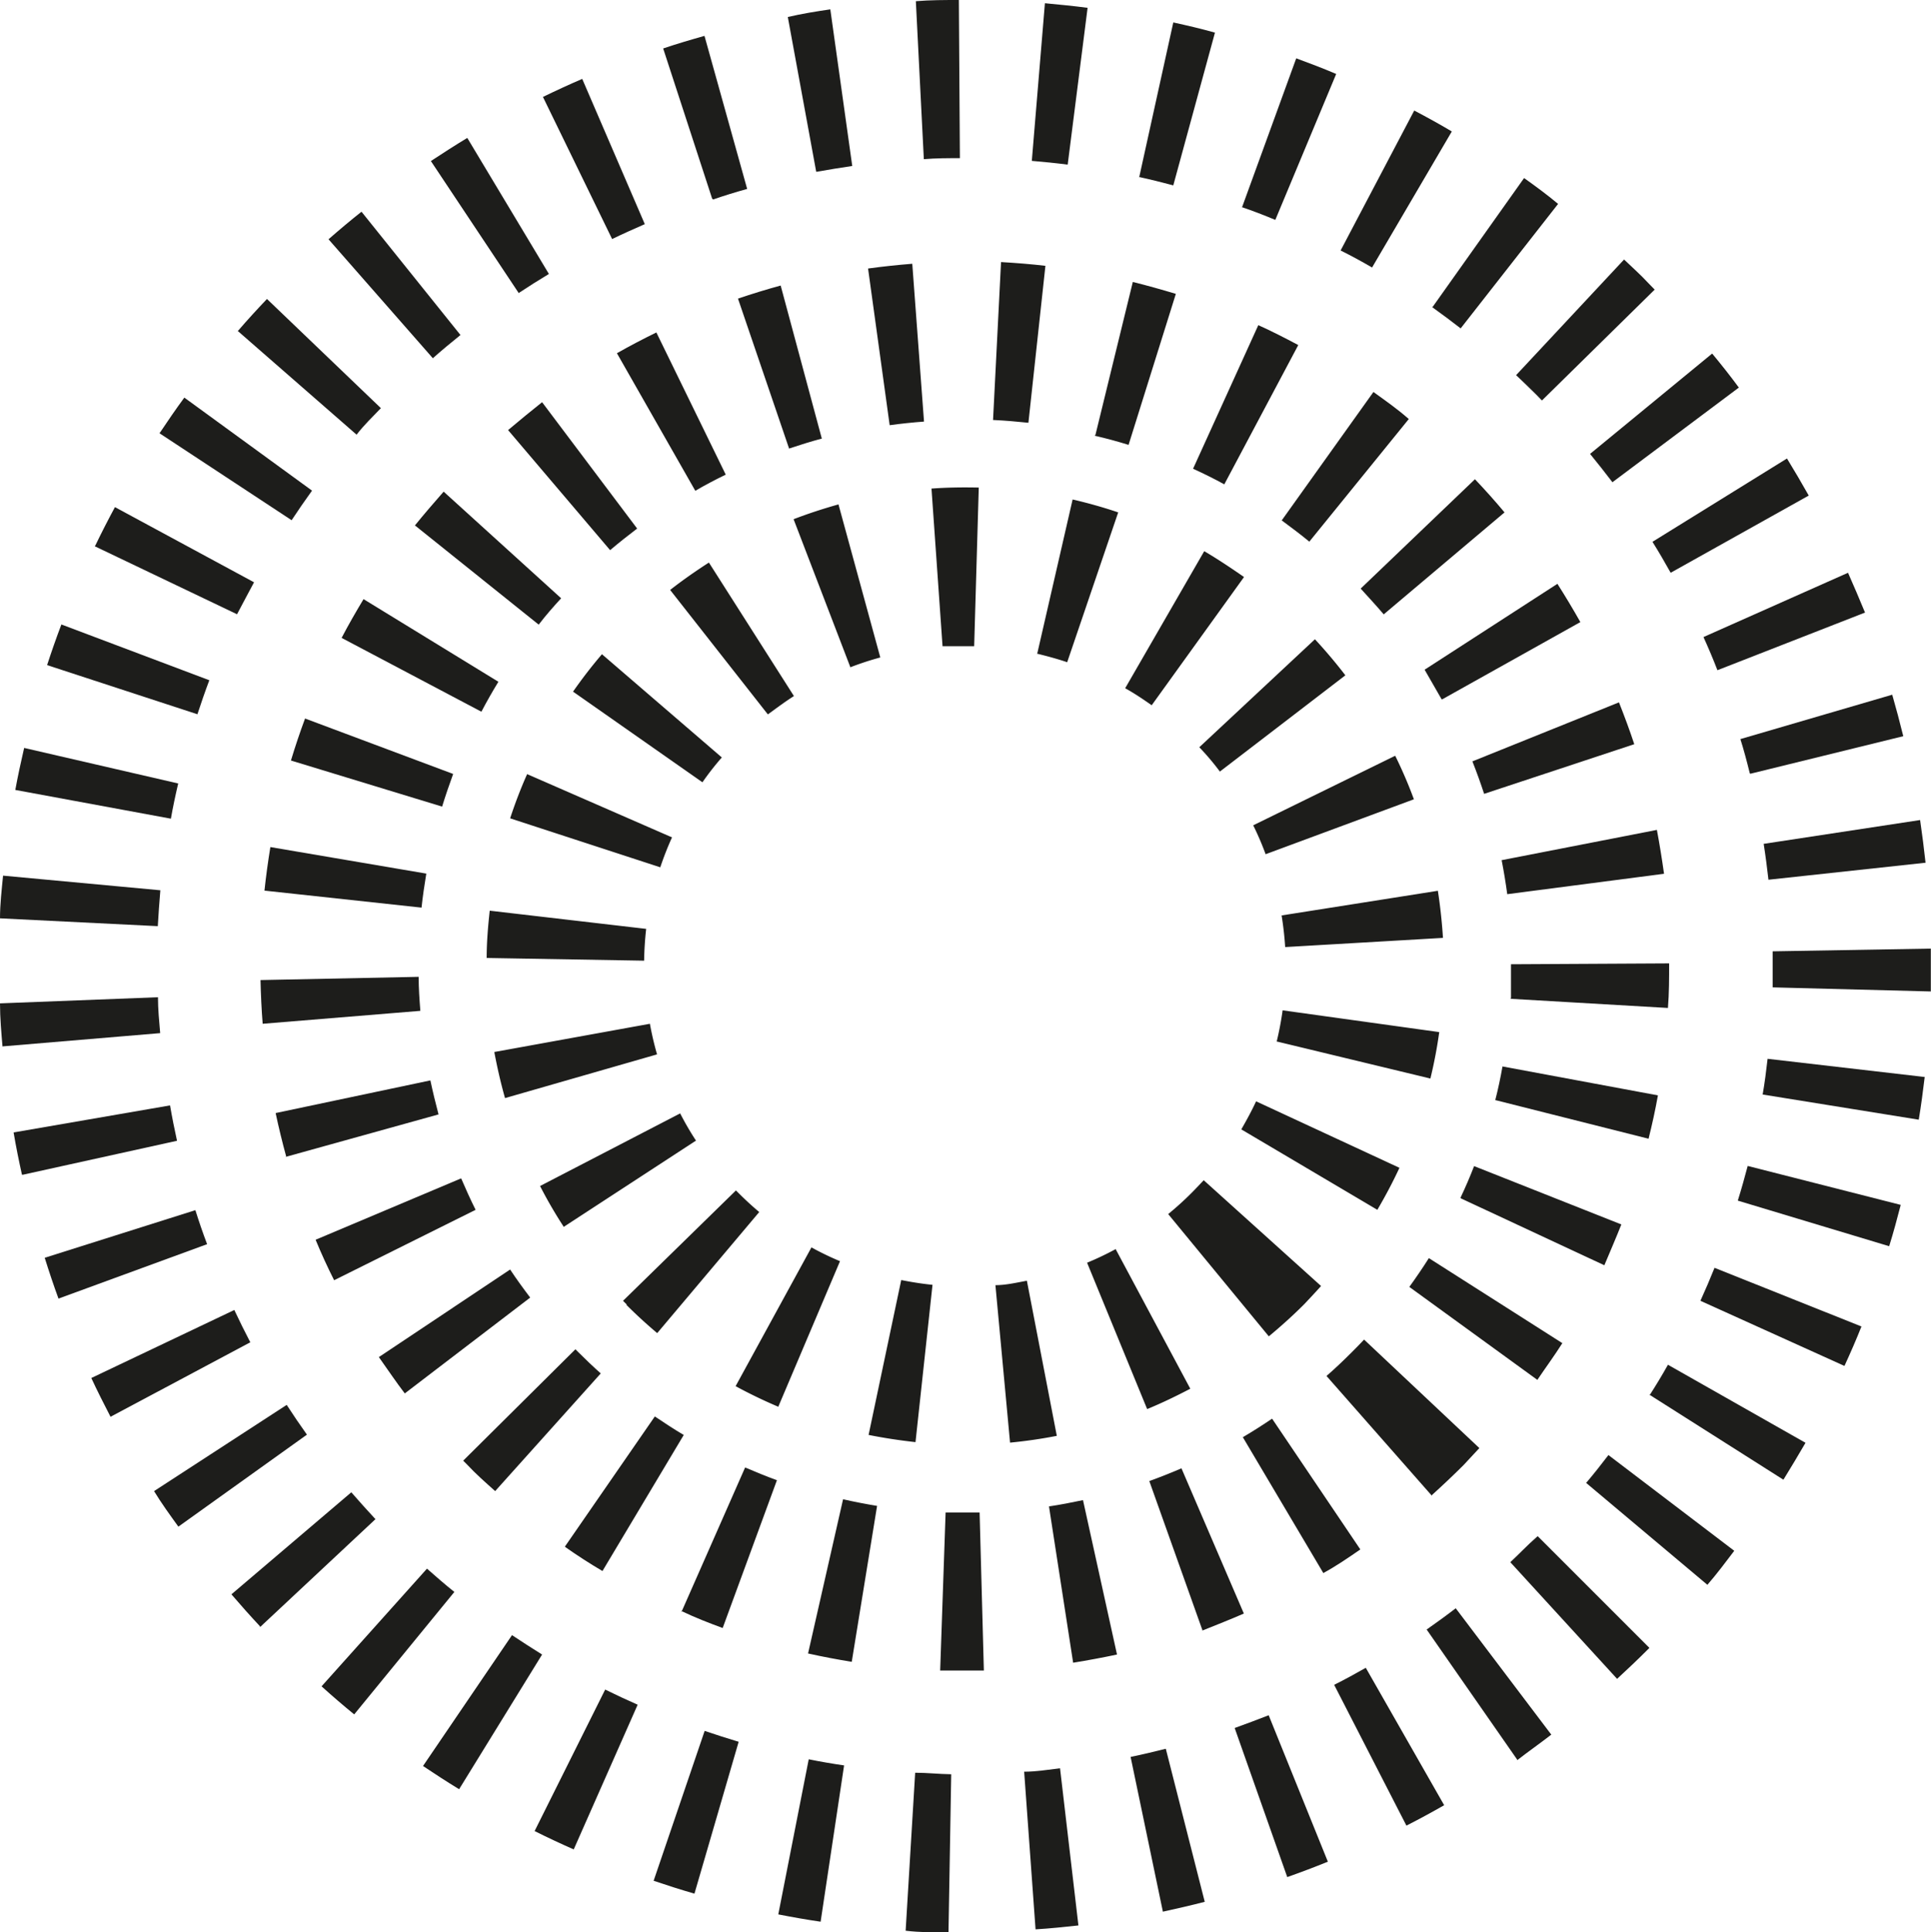
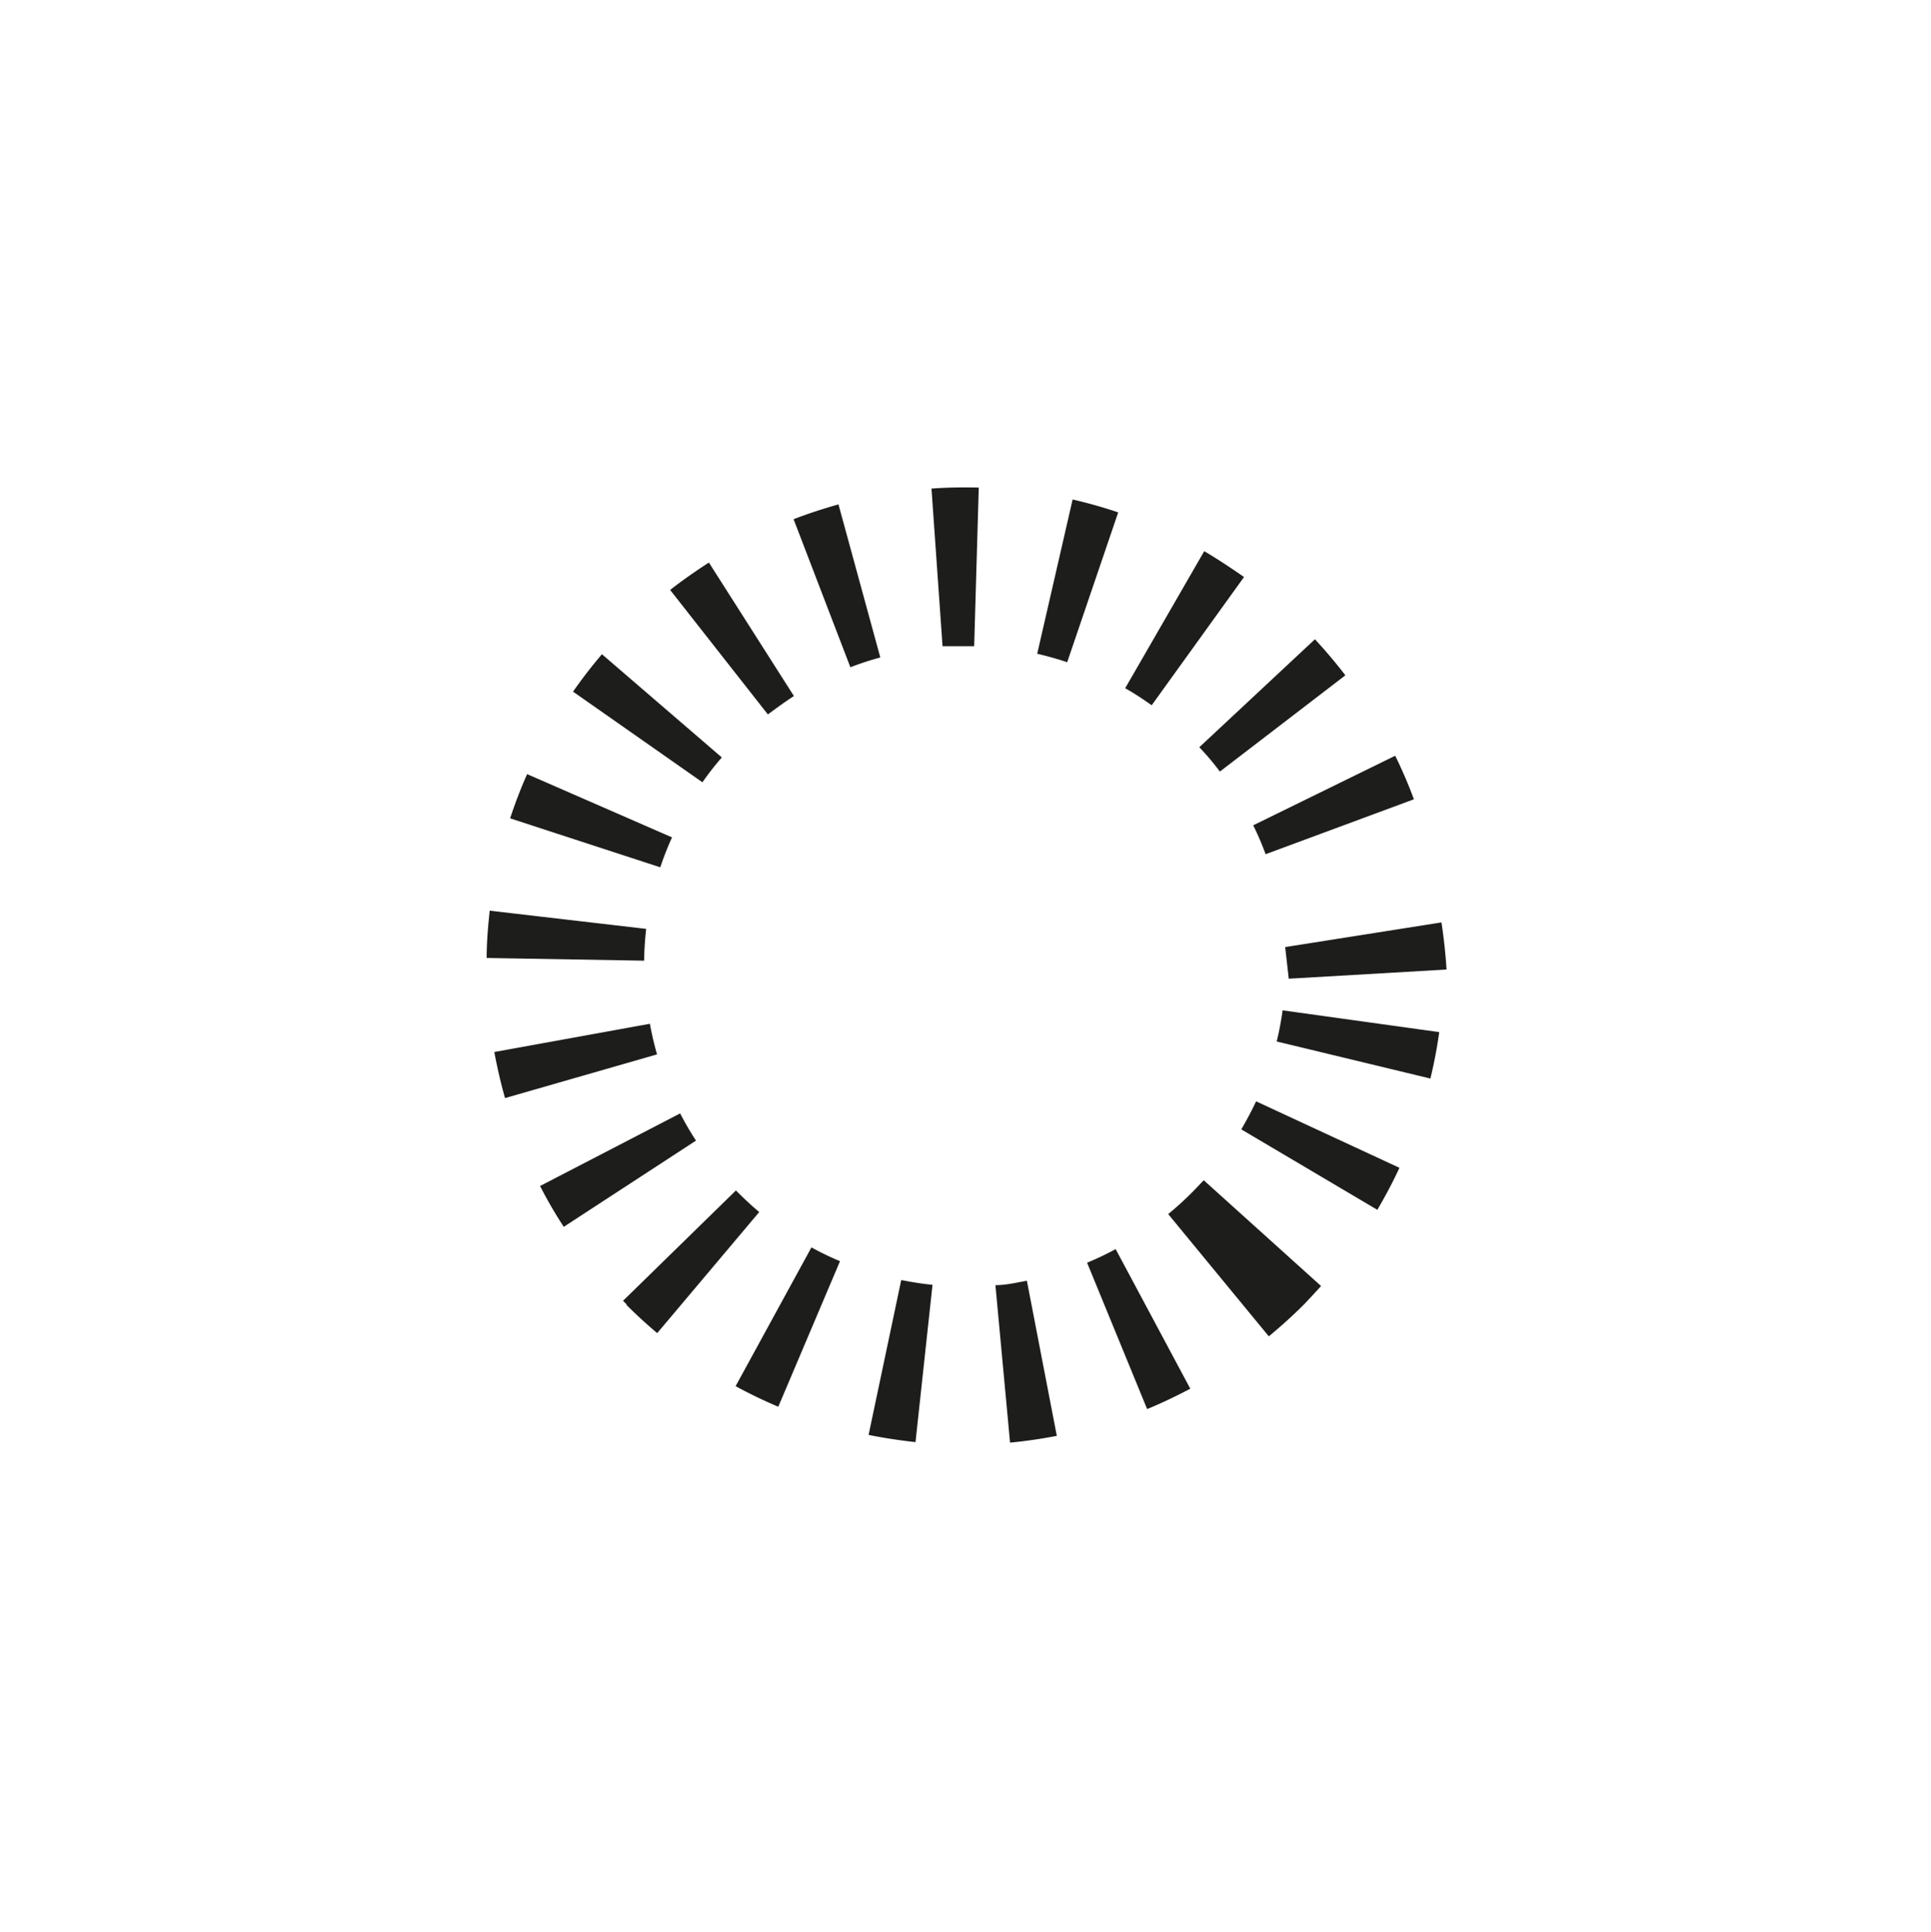
<svg xmlns="http://www.w3.org/2000/svg" viewBox="0 0 113.56 113.61">
  <defs>
    <style>.cls-1{fill:#1d1d1b;}</style>
  </defs>
  <g id="Layer_2" data-name="Layer 2">
    <g id="_ÎÓÈ_1" data-name="—ÎÓÈ_1">
-       <path class="cls-1" d="M89.16,22.06l6.35-6.8c.48.46,1,.92,1.42,1.38l.38.39-6.63,6.52-.33-.34c-.39-.39-.79-.77-1.19-1.15Zm5.66,6.29c-.42-.55-.86-1.11-1.31-1.66l7.18-5.9c.54.65,1.07,1.32,1.57,2l-7.44,5.57ZM84.25,18.05l5.38-7.58c.69.49,1.38,1,2,1.52l-5.73,7.32c-.55-.43-1.12-.85-1.69-1.26Zm14,15.63c-.34-.61-.7-1.23-1.07-1.82l7.91-4.9c.44.72.87,1.45,1.28,2.18l-8.12,4.54ZM78.84,14.73,83.17,6.5c.74.39,1.49.8,2.21,1.23l-4.69,8c-.6-.35-1.22-.69-1.85-1ZM101,39.41c-.25-.65-.53-1.31-.82-1.95l8.5-3.78c.34.76.67,1.55,1,2.34L101,39.41ZM73.05,12.17l3.18-8.74c.79.29,1.58.59,2.35.92L75,12.93c-.65-.27-1.31-.53-2-.76ZM102.9,45.46c-.17-.69-.35-1.37-.55-2l8.93-2.61c.23.8.45,1.63.65,2.44l-9,2.21ZM67,10.4l2-9.08c.82.18,1.64.37,2.45.6L69,10.9c-.67-.18-1.36-.35-2.05-.5Zm37,41.32c-.08-.7-.17-1.4-.28-2.1l9.2-1.4c.12.83.23,1.68.32,2.51l-9.24,1ZM60.68,9.46,61.45.19c.84.08,1.68.16,2.51.27L62.79,9.68c-.7-.09-1.4-.16-2.11-.22Zm43.57,48.6c0-.7,0-1.41,0-2.12l9.3-.16c0,.84,0,1.68,0,2.52l-9.29-.24ZM54.33,9.36,53.86.07C54.7,0,55.55,0,56.39,0l.06,9.3c-.7,0-1.41,0-2.12.06Zm49.33,55c.12-.69.21-1.39.29-2.1l9.24,1.07c-.1.83-.21,1.67-.35,2.51l-9.18-1.48ZM48,10.1,46.33,1C47.15.81,48,.67,48.83.55l1.29,9.21c-.7.1-1.4.22-2.09.34Zm54.21,60.46c.21-.67.4-1.36.57-2l9,2.29c-.21.81-.43,1.63-.68,2.43l-8.9-2.68ZM41.88,11.68,39,2.85c.8-.27,1.61-.51,2.43-.74l2.51,9c-.69.19-1.37.4-2,.62ZM100,76.49c.29-.64.57-1.29.83-1.94L109.47,78c-.31.78-.65,1.56-1,2.32L100,76.49ZM36,14.06,31.93,5.7c.76-.37,1.54-.73,2.31-1.06l3.68,8.54c-.64.28-1.29.57-1.93.88Zm61,68c.38-.59.75-1.2,1.09-1.81l8.09,4.59c-.42.72-.86,1.46-1.3,2.17l-7.88-5ZM30.49,17.21,25.34,9.47c.71-.47,1.43-.93,2.14-1.36l4.8,8c-.6.36-1.2.74-1.79,1.13Zm62.78,70c.46-.54.9-1.1,1.32-1.65l7.4,5.63c-.51.67-1,1.33-1.58,2l-7.14-6ZM25.46,21.07l-6.14-7c.63-.55,1.28-1.1,1.94-1.62l5.82,7.25c-.55.44-1.1.9-1.62,1.36ZM95.1,98.72l-6.28-6.86c.52-.48,1-1,1.53-1.46l.08-.07L97,96.9l-.07.07c-.59.59-1.21,1.18-1.83,1.75ZM14,19.45c.55-.64,1.13-1.27,1.7-1.87L22.4,24c-.49.51-1,1-1.43,1.56l-7-6.11Zm75.21,84-5.31-7.63c.57-.4,1.15-.82,1.71-1.25L91.23,102c-.67.52-1.36,1-2,1.5Zm-79.81-78c.46-.69.94-1.39,1.44-2.07l7.51,5.47c-.41.57-.82,1.16-1.2,1.74L9.37,25.47Zm73.31,81.9-4.25-8.28c.63-.31,1.26-.66,1.86-1l4.61,8.08c-.72.41-1.47.82-2.22,1.2ZM5.61,32.07c.36-.75.75-1.51,1.15-2.25l8.18,4.42c-.33.61-.66,1.24-1,1.88l-8.37-4Zm70.09,78.3-3.09-8.76q1-.36,2-.75l3.48,8.61c-.78.32-1.58.62-2.37.9ZM2.77,39.11c.26-.8.54-1.6.84-2.39L12.31,40c-.25.66-.48,1.33-.7,2L2.77,39.11Zm65.62,73.31-1.9-9.11c.69-.14,1.39-.31,2.07-.48l2.29,9c-.81.21-1.64.4-2.46.58ZM.9,46.45c.15-.82.33-1.65.52-2.47l9.06,2.09c-.16.68-.31,1.38-.43,2.07L.9,46.45Zm60,67-.67-9.27c.7,0,1.41-.12,2.11-.2l1.08,9.24c-.83.09-1.68.18-2.52.23ZM0,54c0-.84.1-1.68.18-2.51l9.25.86c-.06.7-.11,1.41-.15,2.11L0,54Zm53.26,59.53.56-9.29c.7,0,1.41.08,2.12.09l-.16,9.3c-.84,0-1.69,0-2.52-.1ZM.15,61.57C.08,60.73,0,59.88,0,59l9.29-.36c0,.7.07,1.41.13,2.11l-9.27.78Zm45.62,51,1.79-9.12c.69.14,1.39.26,2.08.36L48.26,113c-.83-.12-1.67-.27-2.49-.43ZM1.29,69.07c-.18-.81-.35-1.65-.49-2.48L10,65c.12.7.26,1.4.41,2.08l-9.08,2Zm37.15,41.52,3-8.81c.67.23,1.34.44,2,.64l-2.6,8.93c-.8-.23-1.61-.49-2.41-.76Zm-35-34.23c-.29-.79-.56-1.6-.81-2.4l8.86-2.8c.21.67.44,1.34.69,2l-8.74,3.2Zm28,31.31,4.15-8.32c.63.31,1.27.61,1.91.89l-3.76,8.51c-.77-.34-1.54-.7-2.3-1.08ZM6.5,83.31c-.39-.76-.78-1.52-1.13-2.28l8.41-4c.3.64.61,1.27.94,1.9L6.5,83.31Zm18.38,20.53,5.23-7.69c.58.38,1.17.77,1.77,1.14L27,105.21c-.72-.44-1.43-.9-2.13-1.37ZM10.49,89.77c-.49-.68-1-1.38-1.43-2.09l7.8-5.07c.39.6.79,1.19,1.19,1.75l-7.56,5.41Zm8.42,9.39,6.2-6.92c.52.46,1.06.93,1.61,1.37l-5.89,7.2c-.65-.53-1.3-1.09-1.92-1.65Zm-3.62-3.53c-.57-.61-1.14-1.25-1.68-1.88l7.05-6c.46.53.94,1.06,1.42,1.58l-6.79,6.35Z" />
-       <path class="cls-1" d="M81.37,36.12c-.43-.51-.89-1-1.35-1.51l6.72-6.43c.6.63,1.19,1.29,1.74,1.95l-7.11,6Zm-6-5.51,5.4-7.56c.71.51,1.41,1,2.08,1.59L77,31.85c-.52-.43-1.07-.84-1.61-1.24Zm9.41,10.51c-.33-.59-.68-1.17-1-1.74l7.81-5.05q.7,1.1,1.35,2.25l-8.12,4.54ZM70.16,27.57,74,19.12c.8.36,1.58.76,2.35,1.17L72,28.48c-.6-.33-1.21-.63-1.82-.91ZM87.28,46.68c-.21-.64-.44-1.28-.69-1.91l8.62-3.47c.32.81.63,1.64.9,2.46l-8.83,2.92ZM64.42,25.58l2.2-9c.85.21,1.7.45,2.53.7l-2.78,8.88c-.64-.2-1.3-.38-2-.54Zm24.22,27c-.09-.66-.2-1.34-.33-2l9.13-1.78c.16.85.3,1.72.42,2.58l-9.22,1.2ZM58.4,24.7l.47-9.29c.87.05,1.75.12,2.61.22l-1,9.23c-.67-.07-1.35-.13-2-.16Zm30.46,34c0-.68,0-1.36,0-2l9.3-.05c0,.87,0,1.75-.07,2.62l-9.28-.54ZM52.32,25l-1.27-9.21c.86-.12,1.73-.21,2.6-.28l.69,9.28c-.67.05-1.35.12-2,.21ZM87.93,64.71c.17-.66.31-1.32.43-2l9.14,1.7c-.15.85-.34,1.71-.55,2.55l-9-2.27ZM46.4,26.36l-3-8.8c.82-.28,1.67-.54,2.51-.77l2.42,9c-.65.17-1.3.38-1.94.59ZM85.89,70.43c.29-.61.56-1.24.8-1.86L95.35,72c-.32.81-.67,1.61-1,2.4l-8.43-3.93Zm-45-41.57-4.61-8.09c.76-.43,1.54-.84,2.32-1.22l4.08,8.36c-.6.29-1.21.61-1.79.95Zm42,46.8c.39-.54.78-1.11,1.14-1.68l7.85,5c-.46.73-1,1.46-1.47,2.16l-7.52-5.46ZM35.88,32.35l-6-7.06c.66-.56,1.35-1.12,2-1.64l5.59,7.43c-.54.41-1.07.83-1.59,1.27ZM84.17,87.91l-6.16-7c.51-.44,1-.91,1.48-1.39.25-.25.49-.49.73-.75L87,85.15c-.3.32-.61.65-.93,1-.62.62-1.26,1.22-1.9,1.8Zm-59.78-57c.55-.68,1.12-1.34,1.7-2L33,35.18c-.46.5-.9,1-1.32,1.55l-7.26-5.82Zm53.44,61.6-4.74-8c.58-.34,1.16-.71,1.72-1.09L80,91.11c-.71.49-1.45,1-2.2,1.4Zm-57.74-55c.4-.77.84-1.53,1.29-2.28l7.93,4.86c-.35.57-.69,1.17-1,1.76l-8.22-4.34ZM70.71,95.85l-3.12-8.76c.63-.23,1.27-.48,1.89-.75l3.67,8.54c-.8.35-1.62.67-2.44,1ZM17.11,44.72c.25-.83.53-1.66.83-2.47l8.71,3.26c-.23.63-.45,1.27-.65,1.92l-8.89-2.71Zm46,53.05-1.42-9.19c.67-.1,1.34-.23,2-.37l2,9.08c-.85.18-1.71.34-2.57.48ZM15.55,52.4c.09-.86.21-1.73.35-2.59l9.17,1.56c-.11.67-.21,1.34-.28,2l-9.24-1ZM55.29,98.23l.32-9.29c.68,0,1.36,0,2,0l.25,9.29c-.87,0-1.75,0-2.61,0Zm-39.84-38c-.07-.86-.11-1.74-.13-2.6l9.3-.19c0,.68.05,1.36.1,2l-9.27.76Zm32.07,37,2.06-9.07c.66.15,1.33.28,2,.39l-1.49,9.17c-.85-.14-1.71-.3-2.56-.49ZM16.83,68c-.23-.84-.44-1.7-.62-2.55l9.1-1.92c.14.66.3,1.32.48,2l-9,2.5Zm23.24,26.8,3.75-8.51c.61.26,1.24.52,1.87.75L42.5,95.73c-.82-.3-1.64-.62-2.43-1ZM19.65,75.28c-.39-.77-.76-1.58-1.09-2.38l8.56-3.61c.27.63.55,1.25.85,1.85l-8.32,4.14ZM33.23,90.93l5.28-7.64c.56.38,1.13.75,1.7,1.09l-4.78,8c-.75-.44-1.49-.92-2.2-1.42Zm-9.43-9c-.52-.68-1-1.4-1.52-2.13L30,74.65c.37.56.77,1.11,1.18,1.65L23.8,81.94Zm3.65,4.17-.21-.21,6.6-6.55.19.19c.42.42.85.83,1.3,1.23l-6.21,6.92c-.57-.51-1.13-1-1.67-1.58Z" />
-       <path class="cls-1" d="M71.74,45.37a15,15,0,0,0-1.21-1.43l6.8-6.35c.63.68,1.23,1.39,1.79,2.12l-7.38,5.66Zm-5.57-4.9,4.65-8.06c.8.47,1.59,1,2.34,1.52l-5.43,7.54c-.5-.35-1-.69-1.56-1Zm8.26,9.76a17,17,0,0,0-.73-1.7l8.35-4.09A26.3,26.3,0,0,1,83.15,47l-8.72,3.23ZM61,38.43l2.08-9.06c.9.21,1.8.46,2.68.76l-3,8.81c-.59-.2-1.19-.36-1.8-.51ZM75.58,55.69q-.06-.93-.21-1.86l9.19-1.45c.14.91.24,1.84.3,2.77l-9.28.54ZM55.43,38l-.65-9.27c.92-.07,1.86-.08,2.78-.06L57.29,38c-.61,0-1.24,0-1.86,0ZM75.08,61.25a18.67,18.67,0,0,0,.35-1.84l9.21,1.28a27.4,27.4,0,0,1-.52,2.73l-9-2.17ZM50,39.21l-3.33-8.68c.86-.33,1.75-.62,2.64-.87l2.46,9a17.44,17.44,0,0,0-1.77.58Zm23,27.2c.31-.54.61-1.09.87-1.65l8.43,3.91c-.39.84-.83,1.67-1.3,2.47l-8-4.73ZM45.15,42l-5.74-7.31c.73-.57,1.5-1.11,2.28-1.61l5,7.85c-.52.33-1,.69-1.52,1.07ZM74.61,78.57,68.7,71.39a18.37,18.37,0,0,0,1.39-1.26c.24-.24.47-.49.7-.73l6.9,6.22c-.32.36-.67.73-1,1.08-.66.66-1.36,1.29-2.06,1.87ZM33.7,40.67c.53-.76,1.1-1.5,1.7-2.2l7.05,6.07A16.46,16.46,0,0,0,41.31,46L33.7,40.67ZM67.46,82.85l-3.53-8.6a17.22,17.22,0,0,0,1.68-.8L70,81.66c-.82.43-1.67.84-2.52,1.19ZM30,48.12c.29-.88.62-1.75,1-2.6l8.52,3.72A18.46,18.46,0,0,0,38.83,51L30,48.12Zm29.4,36.71-.86-9.26c.62,0,1.24-.15,1.85-.26l1.76,9.12c-.91.18-1.83.31-2.75.4ZM28.62,56.33c0-.93.08-1.86.18-2.78L38,54.62c-.07.62-.11,1.24-.12,1.87l-9.3-.16ZM51.08,84.38,53,75.27c.61.12,1.23.22,1.84.28l-1,9.25c-.91-.1-1.84-.24-2.74-.42ZM29.7,64.57c-.25-.88-.46-1.8-.63-2.71l9.15-1.66A18.29,18.29,0,0,0,38.64,62L29.7,64.57ZM43.26,81.51l4.46-8.16a17.3,17.3,0,0,0,1.68.81l-3.63,8.56c-.85-.36-1.7-.77-2.51-1.21Zm-10.1-9.36a26.46,26.46,0,0,1-1.4-2.41L40,65.47a17.06,17.06,0,0,0,.93,1.6l-7.79,5.08Zm3.7,4.56-.22-.22L43.28,70l.15.15c.39.39.8.77,1.22,1.12l-6,7.12c-.62-.52-1.23-1.08-1.81-1.66Z" />
+       <path class="cls-1" d="M71.74,45.37a15,15,0,0,0-1.21-1.43l6.8-6.35c.63.68,1.23,1.39,1.79,2.12l-7.38,5.66Zm-5.57-4.9,4.65-8.06c.8.47,1.59,1,2.34,1.52l-5.43,7.54c-.5-.35-1-.69-1.56-1Zm8.26,9.76a17,17,0,0,0-.73-1.7l8.35-4.09A26.3,26.3,0,0,1,83.15,47l-8.72,3.23ZM61,38.43l2.08-9.06c.9.21,1.8.46,2.68.76l-3,8.81c-.59-.2-1.19-.36-1.8-.51ZM75.58,55.69l9.19-1.45c.14.91.24,1.84.3,2.77l-9.28.54ZM55.43,38l-.65-9.27c.92-.07,1.86-.08,2.78-.06L57.29,38c-.61,0-1.24,0-1.86,0ZM75.08,61.25a18.67,18.67,0,0,0,.35-1.84l9.21,1.28a27.4,27.4,0,0,1-.52,2.73l-9-2.17ZM50,39.21l-3.33-8.68c.86-.33,1.75-.62,2.64-.87l2.46,9a17.44,17.44,0,0,0-1.77.58Zm23,27.2c.31-.54.61-1.09.87-1.65l8.43,3.91c-.39.84-.83,1.67-1.3,2.47l-8-4.73ZM45.15,42l-5.74-7.31c.73-.57,1.5-1.11,2.28-1.61l5,7.85c-.52.33-1,.69-1.52,1.07ZM74.61,78.57,68.7,71.39a18.37,18.37,0,0,0,1.39-1.26c.24-.24.47-.49.7-.73l6.9,6.22c-.32.36-.67.73-1,1.08-.66.66-1.36,1.29-2.06,1.87ZM33.7,40.67c.53-.76,1.1-1.5,1.7-2.2l7.05,6.07A16.46,16.46,0,0,0,41.31,46L33.7,40.67ZM67.46,82.85l-3.53-8.6a17.22,17.22,0,0,0,1.68-.8L70,81.66c-.82.43-1.67.84-2.52,1.19ZM30,48.12c.29-.88.62-1.75,1-2.6l8.52,3.72A18.46,18.46,0,0,0,38.83,51L30,48.12Zm29.4,36.71-.86-9.26c.62,0,1.24-.15,1.85-.26l1.76,9.12c-.91.18-1.83.31-2.75.4ZM28.62,56.33c0-.93.08-1.86.18-2.78L38,54.62c-.07.62-.11,1.24-.12,1.87l-9.3-.16ZM51.08,84.38,53,75.27c.61.12,1.23.22,1.84.28l-1,9.25c-.91-.1-1.84-.24-2.74-.42ZM29.7,64.57c-.25-.88-.46-1.8-.63-2.71l9.15-1.66A18.29,18.29,0,0,0,38.64,62L29.7,64.57ZM43.26,81.51l4.46-8.16a17.3,17.3,0,0,0,1.68.81l-3.63,8.56c-.85-.36-1.7-.77-2.51-1.21Zm-10.1-9.36a26.46,26.46,0,0,1-1.4-2.41L40,65.47a17.06,17.06,0,0,0,.93,1.6l-7.79,5.08Zm3.7,4.56-.22-.22L43.28,70l.15.15c.39.39.8.77,1.22,1.12l-6,7.12c-.62-.52-1.23-1.08-1.81-1.66Z" />
    </g>
  </g>
</svg>